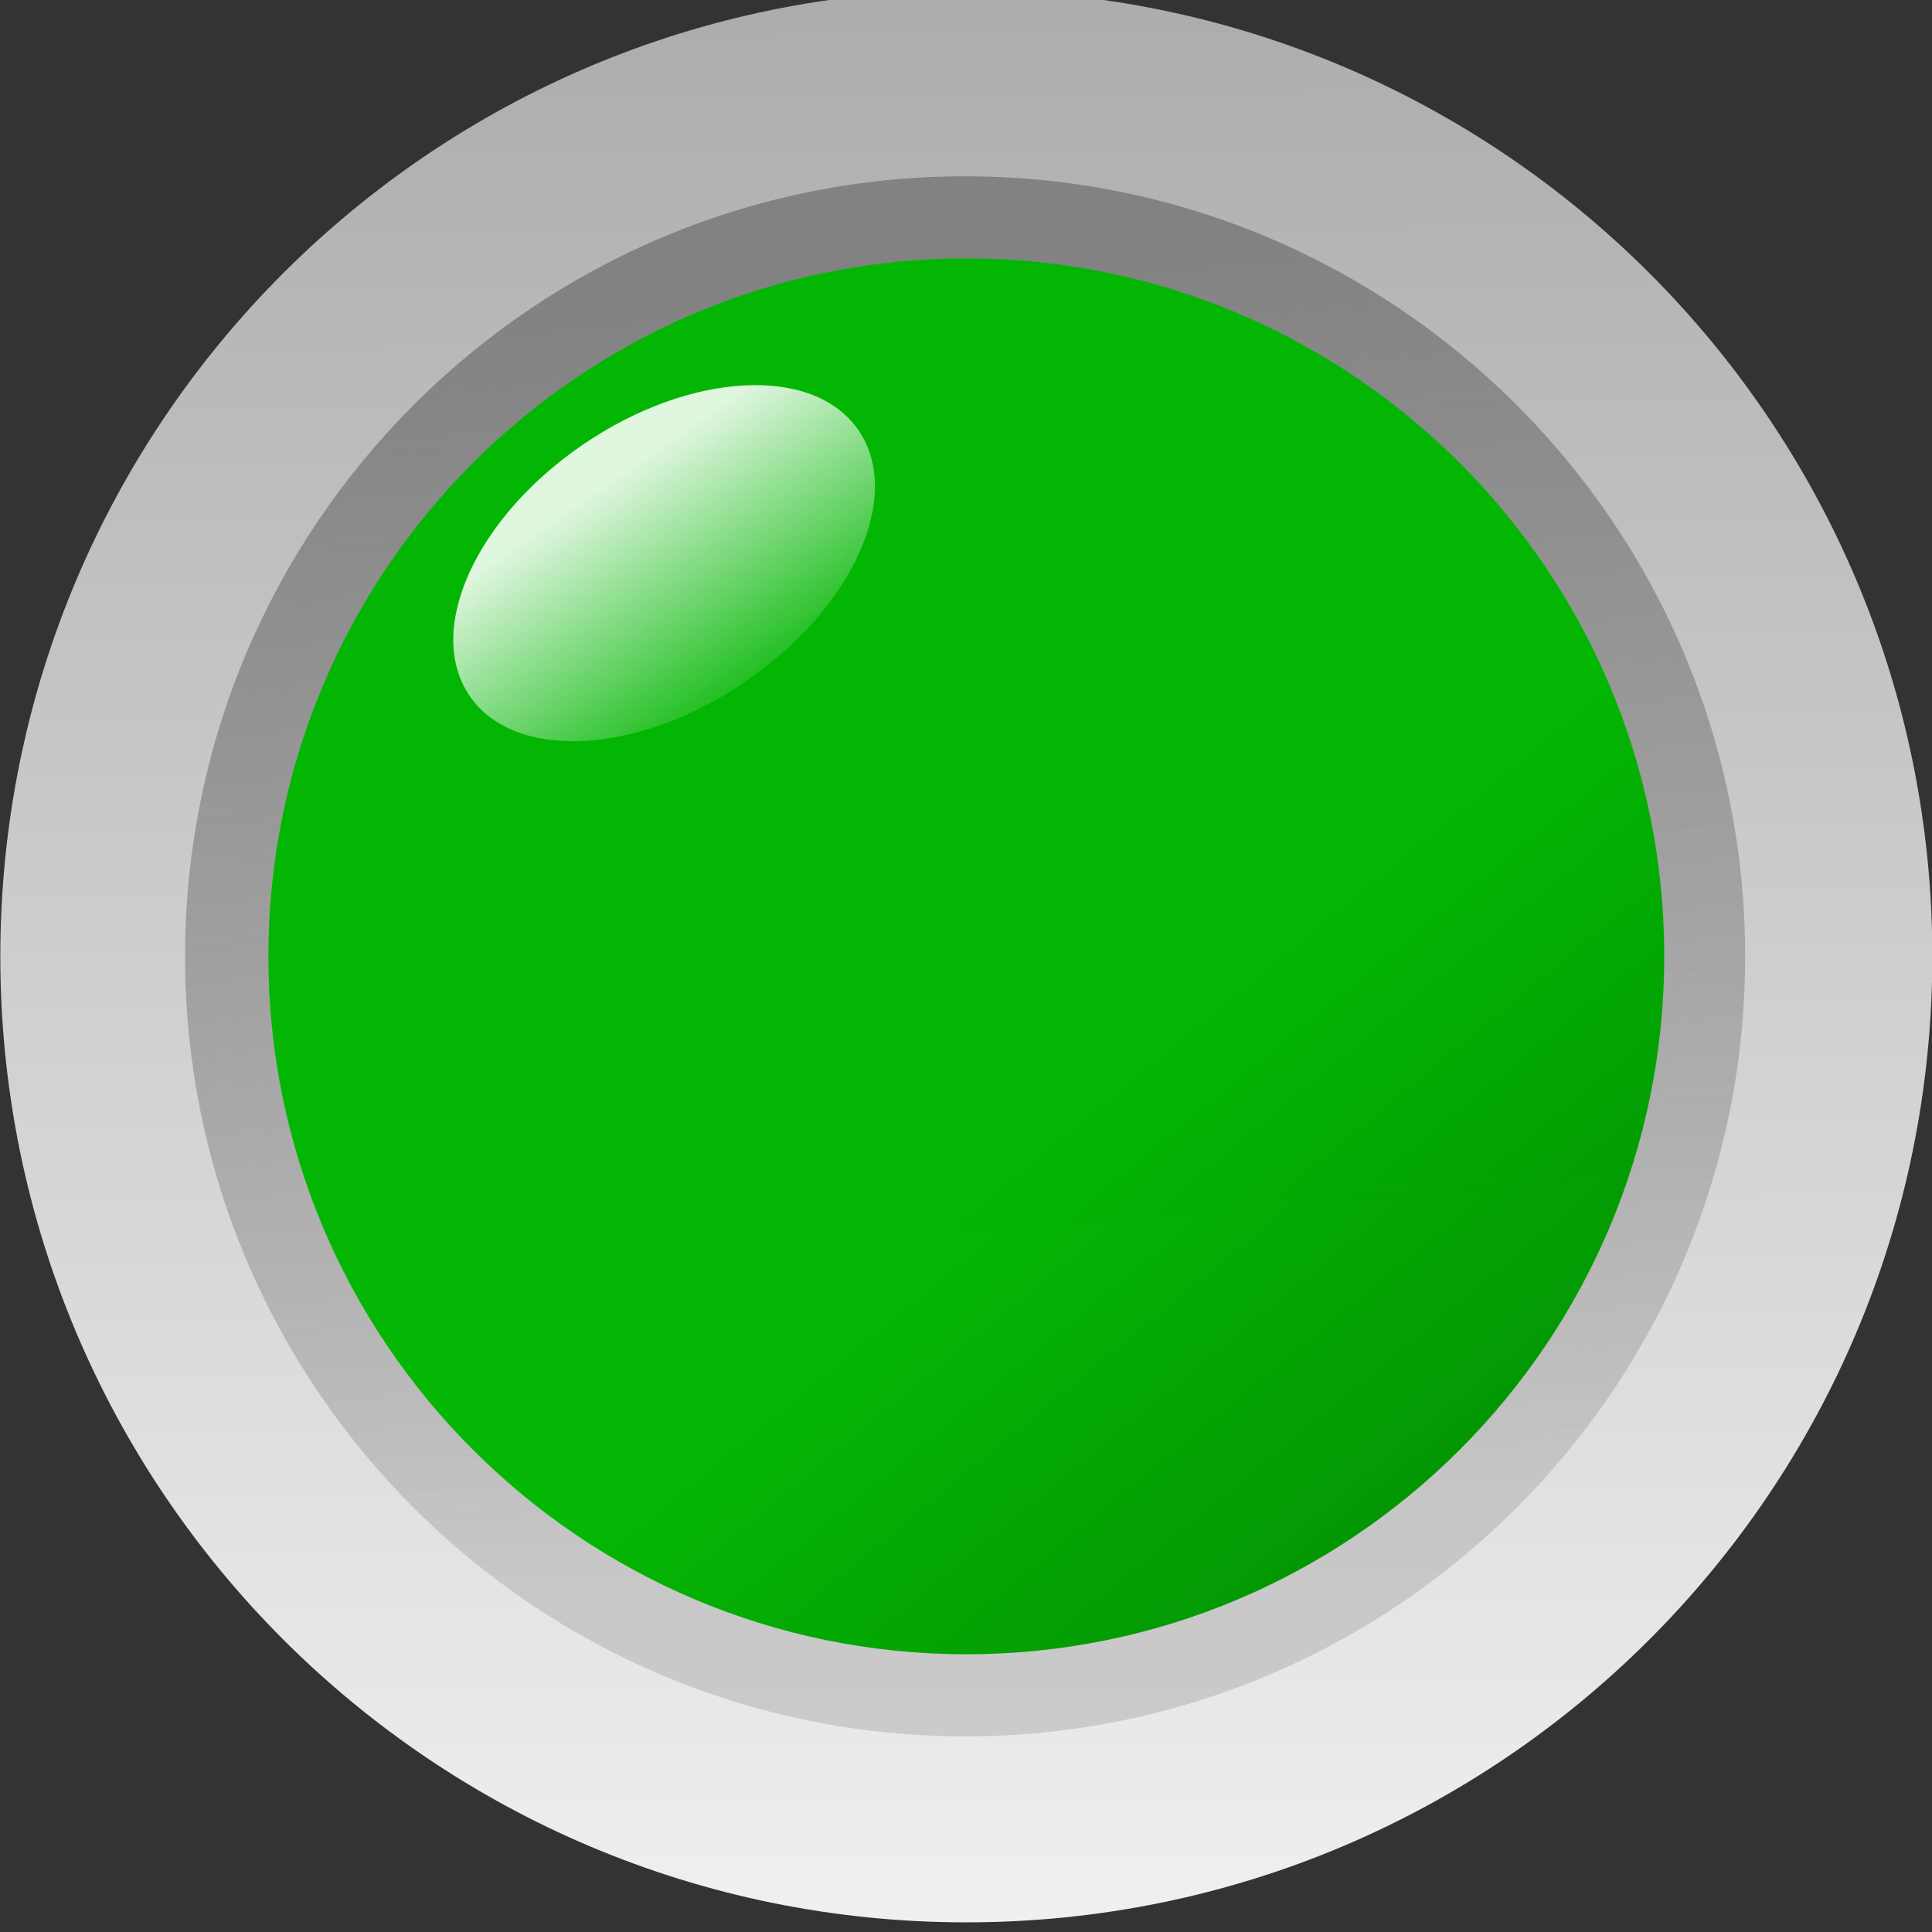
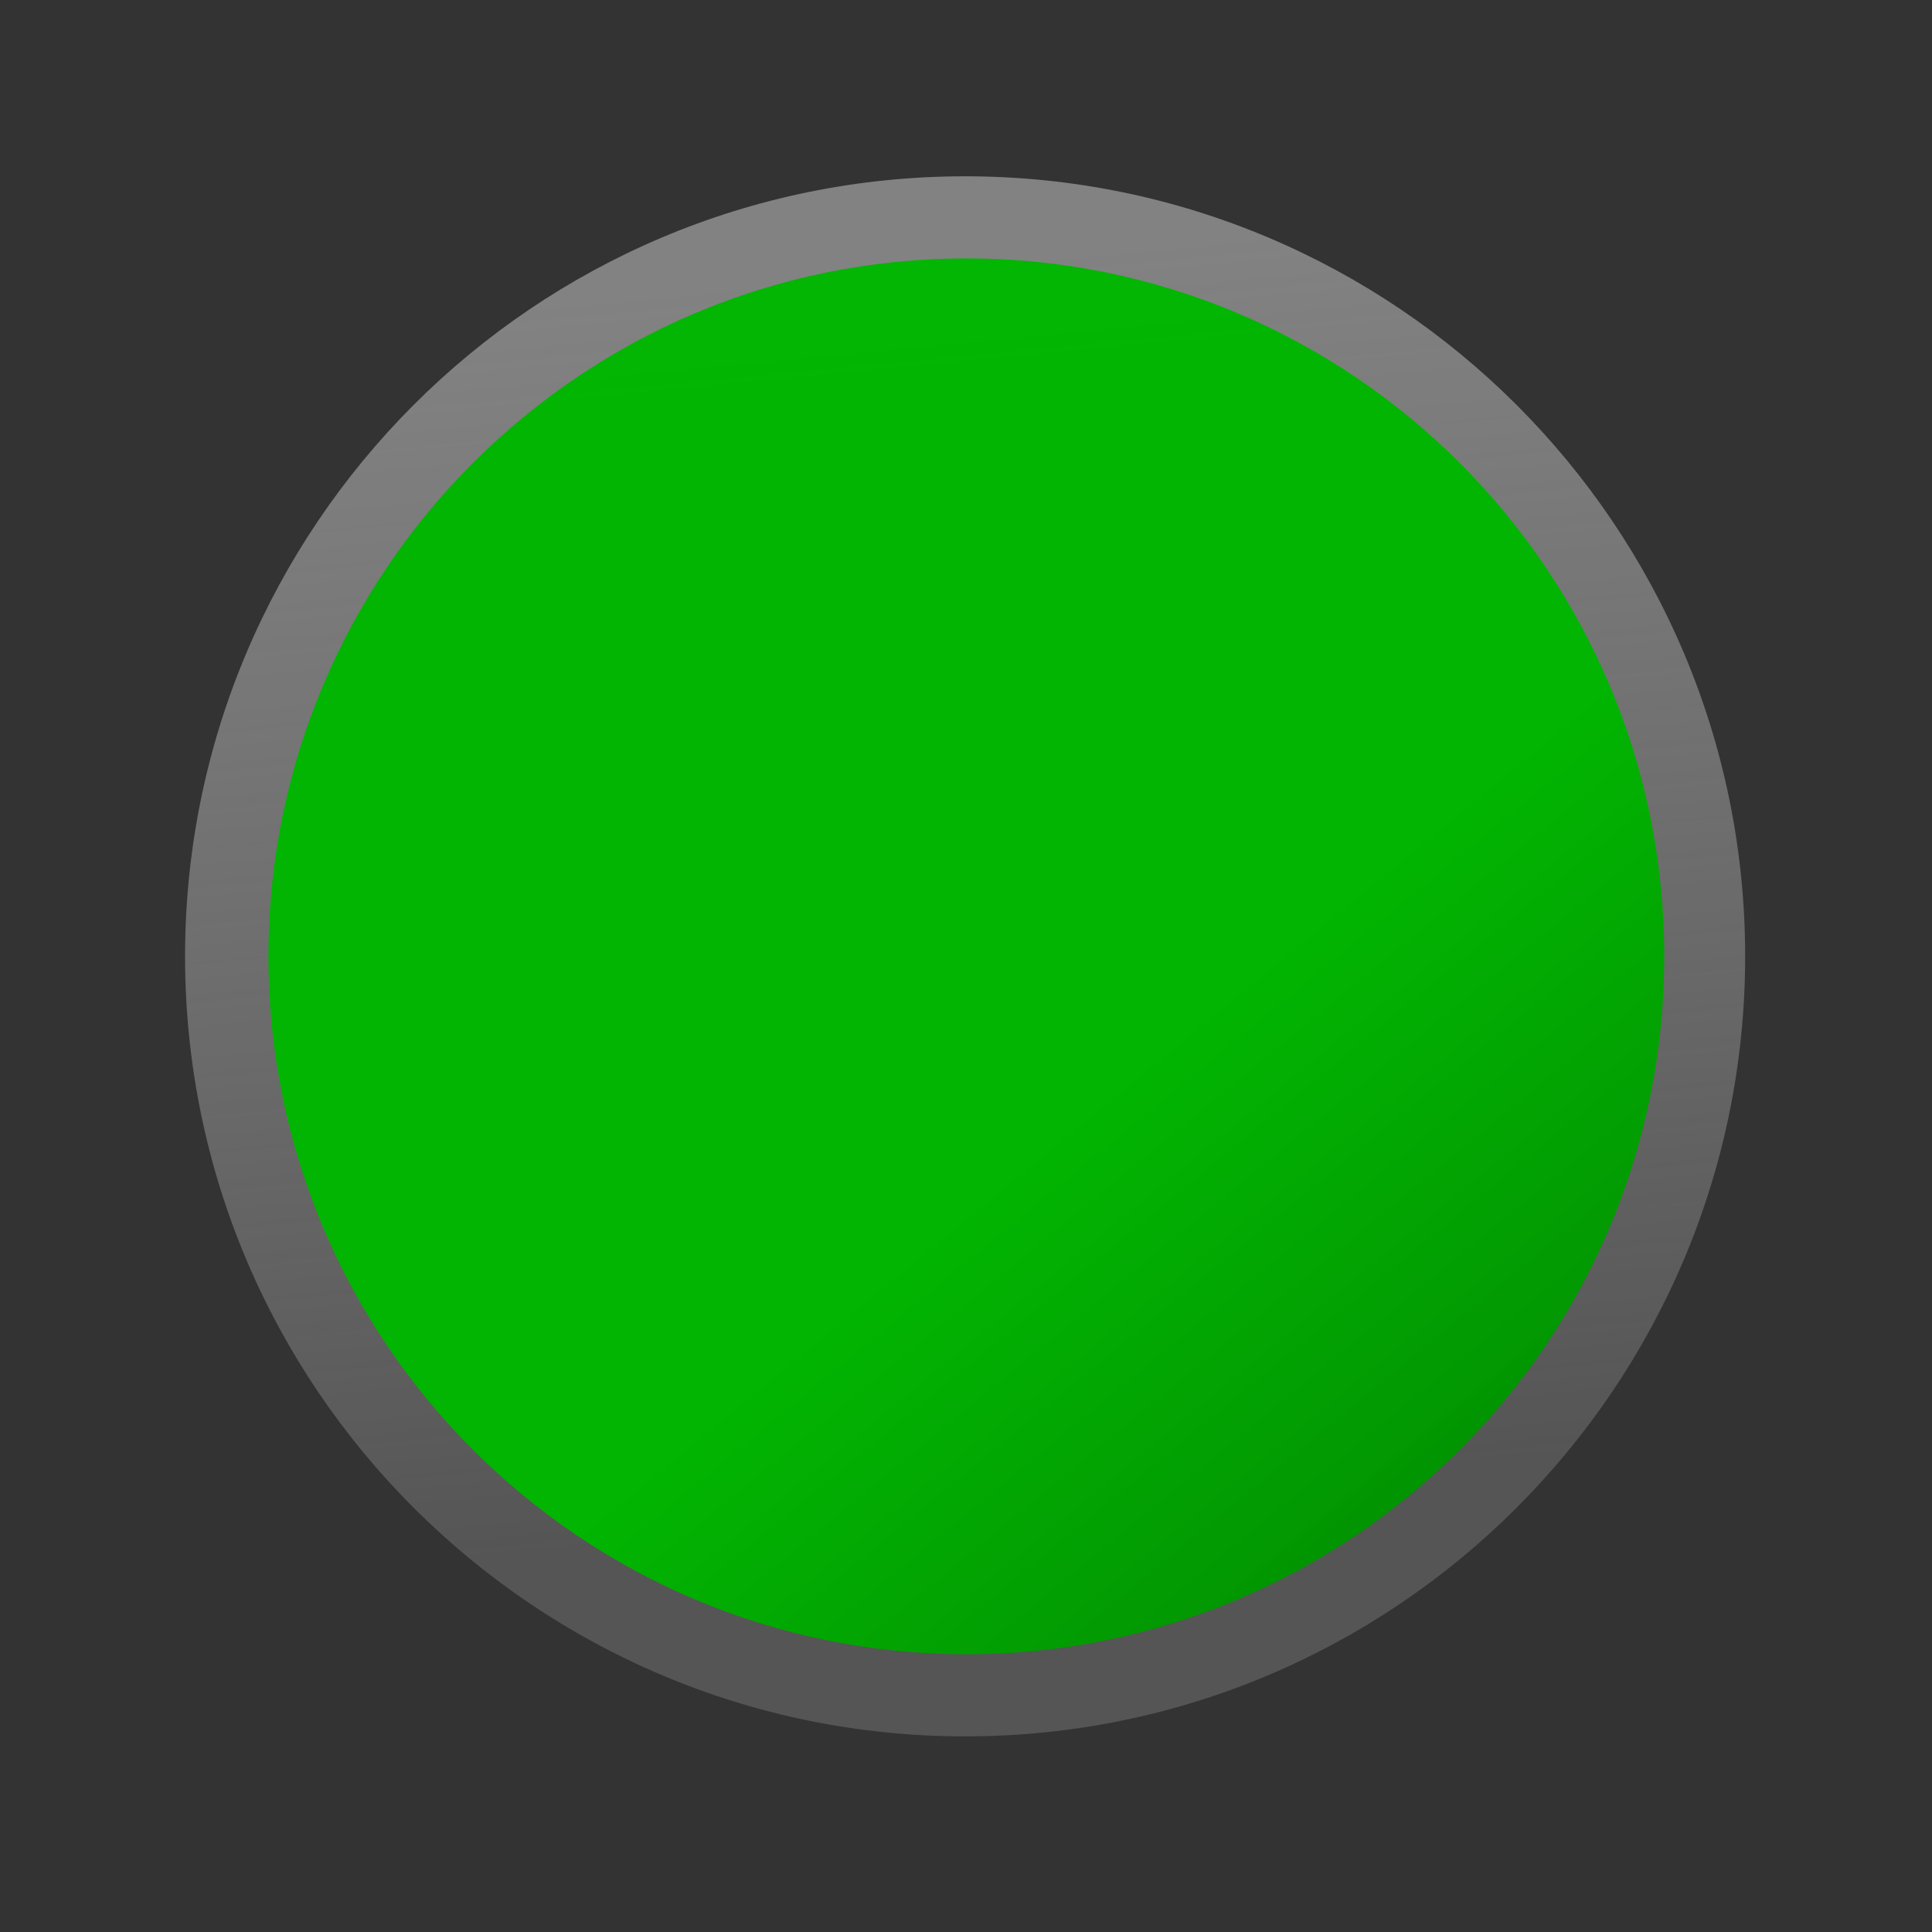
<svg xmlns="http://www.w3.org/2000/svg" xmlns:xlink="http://www.w3.org/1999/xlink" width="50" height="50">
  <rect width="100%" height="100%" fill="#333333" stroke="none" />
  <title>greenled</title>
  <defs>
    <linearGradient xlink:href="#linearGradient6506" y2="0.154" x2="0.567" y1="1.144" x1="0.577" id="linearGradient6650" />
    <linearGradient xlink:href="#linearGradient5756" y2="0.846" x2="0.609" y1="0.057" x1="0.533" id="linearGradient6646" />
    <linearGradient xlink:href="#linearGradient5742" y2="1" x2="0.5" y1="0.019" x1="0.496" id="linearGradient6644" />
    <linearGradient id="linearGradient6506">
      <stop offset="0" stop-opacity="0" stop-color="#ffffff" id="stop6508" />
      <stop offset="1" stop-opacity="0.875" stop-color="#ffffff" id="stop6510" />
    </linearGradient>
    <linearGradient id="linearGradient5756">
      <stop offset="0" stop-color="#828282" id="stop5758" />
      <stop offset="1" stop-opacity="0.353" stop-color="#929292" id="stop5760" />
    </linearGradient>
    <linearGradient id="linearGradient5742">
      <stop offset="0" stop-color="#adadad" id="stop5744" />
      <stop offset="1" stop-color="#f0f0f0" id="stop5746" />
    </linearGradient>
    <linearGradient y2="0.554" x2="0.633" y1="1" x1="1" id="svg_1">
      <stop offset="0" stop-opacity="0.984" stop-color="#008400" />
      <stop offset="0.985" stop-opacity="0.98" stop-color="#00b700" />
    </linearGradient>
  </defs>
  <g>
    <title>Layer 1</title>
    <g id="layer1">
      <g transform="matrix(31.25 0 0 31.25 -625.023 -1325)" id="g9447">
-         <path d="m21.601,43.192c0,0.442 -0.358,0.8 -0.8,0.8c-0.442,0 -0.8,-0.358 -0.8,-0.8c0,-0.442 0.358,-0.8 0.8,-0.8c0.442,0 0.8,0.358 0.8,0.8z" stroke-width="0.8" stroke-miterlimit="4" stroke-linejoin="round" stroke-linecap="round" fill="url(#linearGradient6644)" id="path6596" />
        <path d="m21.446,43.192c0,0.356 -0.289,0.646 -0.646,0.646c-0.356,0 -0.646,-0.289 -0.646,-0.646c0,-0.356 0.289,-0.646 0.646,-0.646c0.356,0 0.646,0.289 0.646,0.646z" stroke-width="0.8" stroke-miterlimit="4" stroke-linejoin="round" stroke-linecap="round" fill="url(#linearGradient6646)" id="path6598" />
        <path d="m21.379,43.192c0,0.319 -0.259,0.578 -0.578,0.578c-0.319,0 -0.578,-0.259 -0.578,-0.578c0,-0.319 0.259,-0.578 0.578,-0.578c0.319,0 0.578,0.259 0.578,0.578z" stroke-width="0.8" stroke-miterlimit="4" stroke-linejoin="round" stroke-linecap="round" fill="url(#svg_1)" id="path6600" />
-         <path d="m20.745,42.866c0,0.066 -0.087,0.119 -0.195,0.119c-0.107,0 -0.195,-0.053 -0.195,-0.119c0,-0.066 0.087,-0.119 0.195,-0.119c0.107,0 0.195,0.053 0.195,0.119z" transform="rotate(-34.334 20.551 42.865)" stroke-width="0.8" stroke-miterlimit="4" stroke-linejoin="round" stroke-linecap="round" fill="url(#linearGradient6650)" id="path6602" />
      </g>
    </g>
  </g>
</svg>